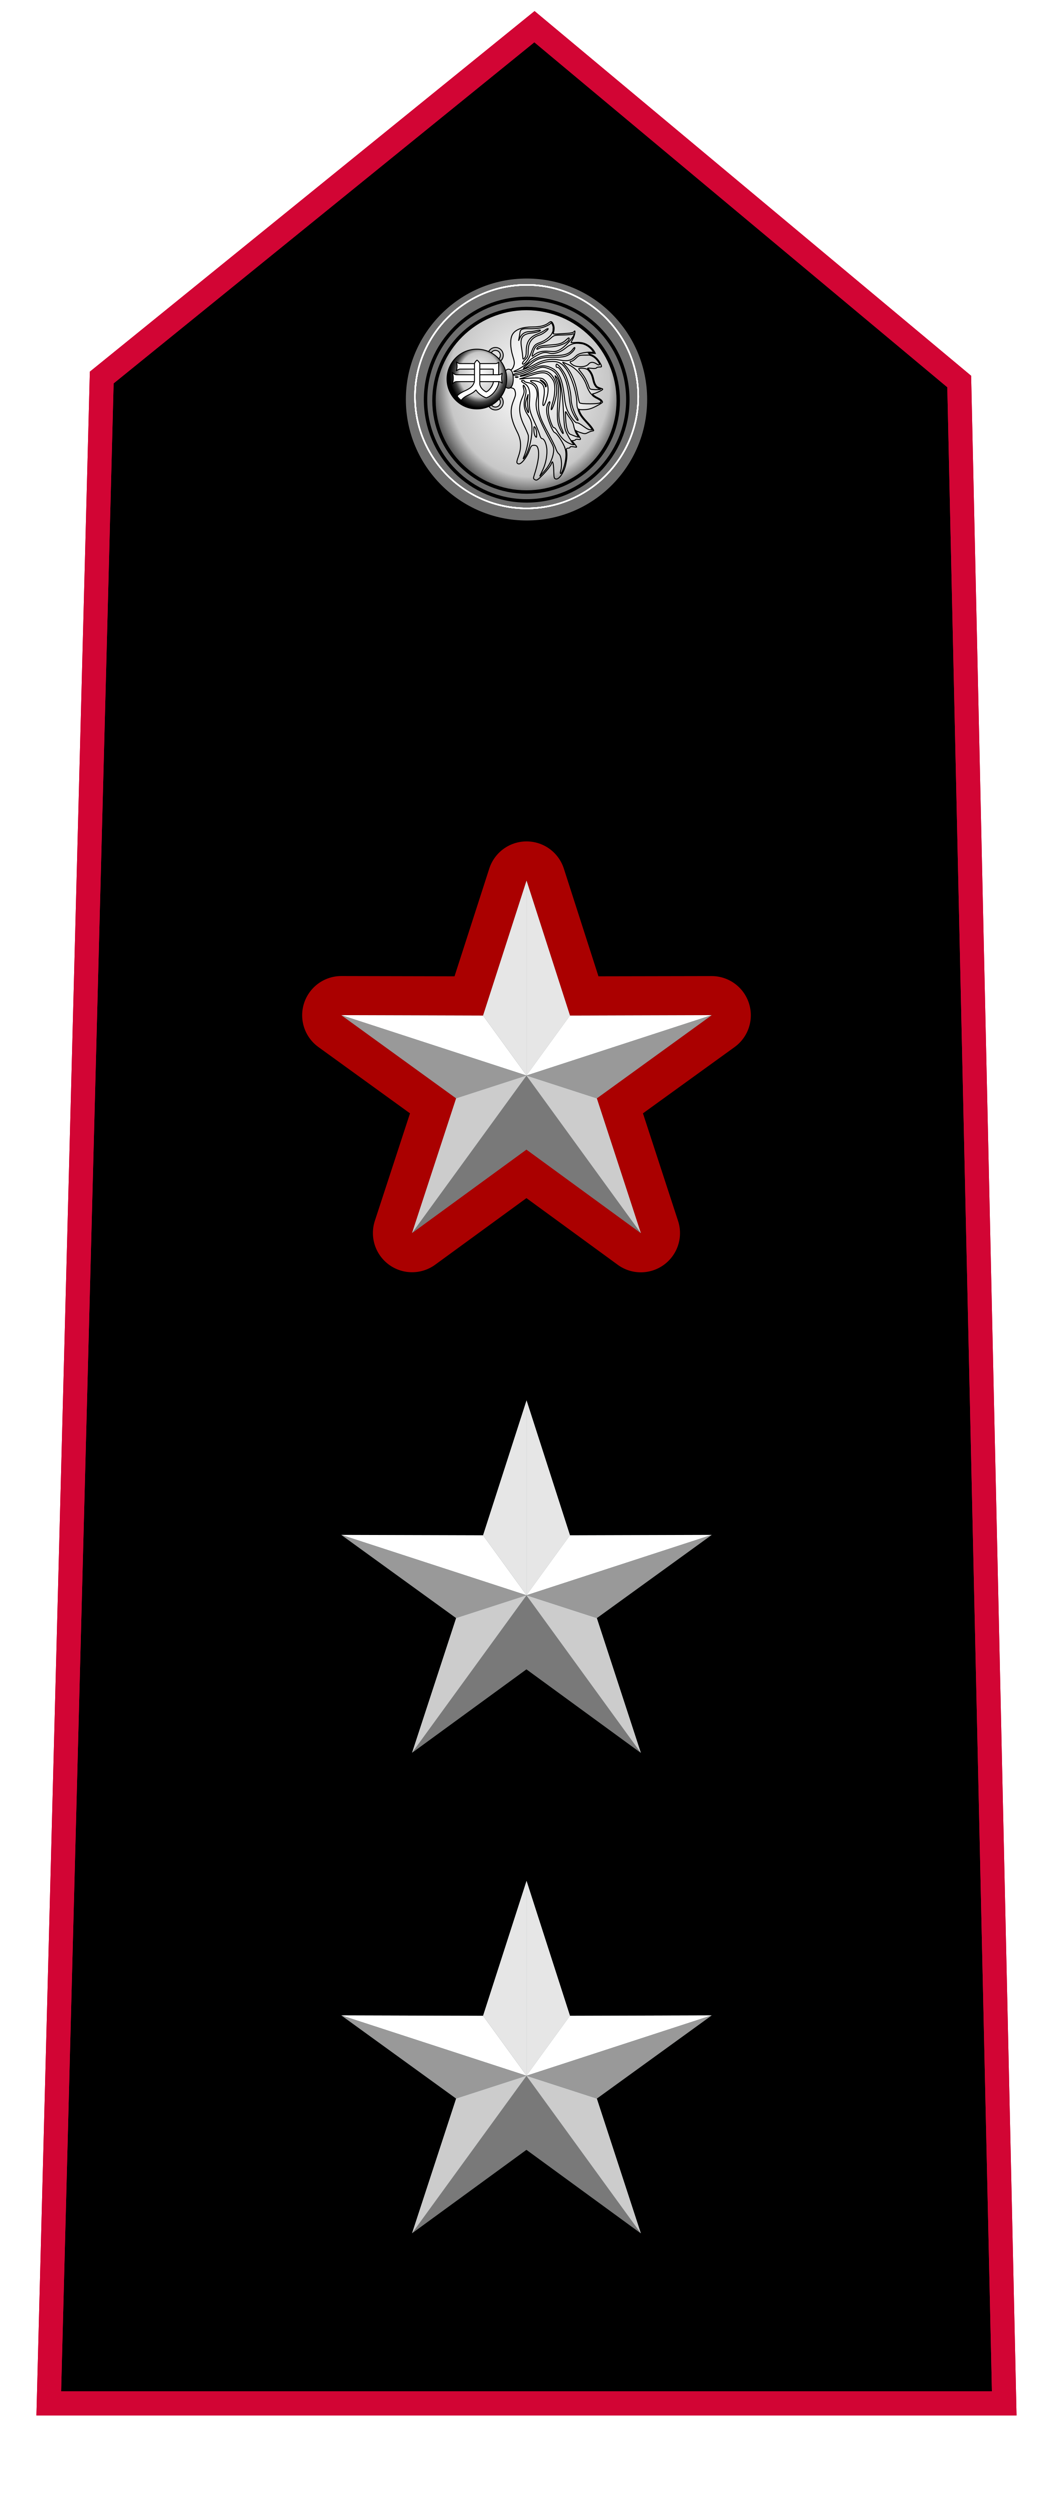
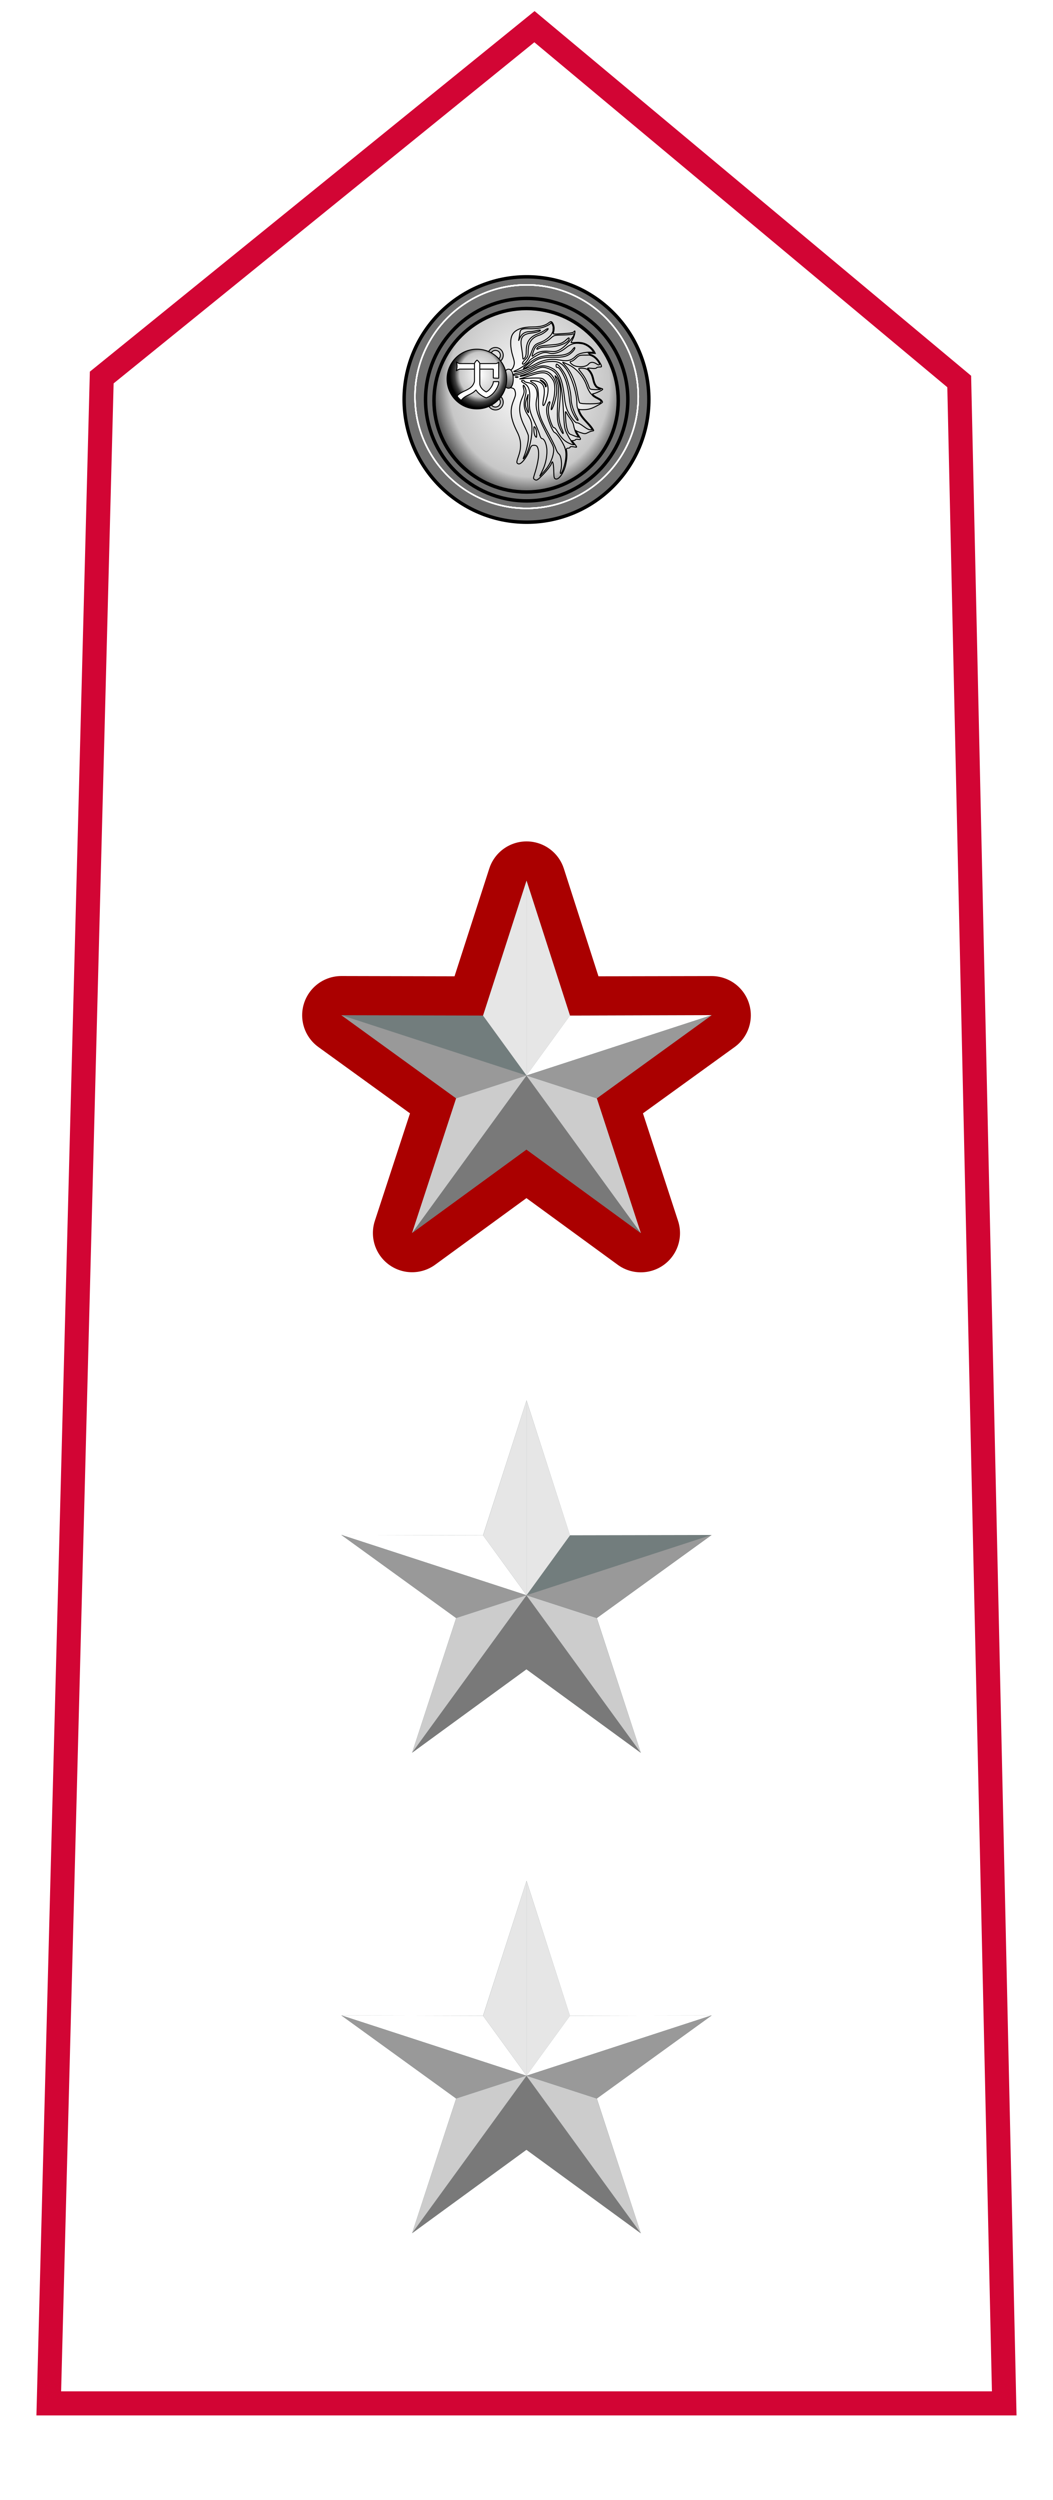
<svg xmlns="http://www.w3.org/2000/svg" xmlns:ns1="http://sodipodi.sourceforge.net/DTD/sodipodi-0.dtd" xmlns:ns2="http://www.inkscape.org/namespaces/inkscape" xmlns:xlink="http://www.w3.org/1999/xlink" id="svg2" ns1:version="0.32" ns2:version="0.48.4 r9939" width="215" height="510" version="1.0" ns1:docname="Carabinieri_Tenente_con_incarichi_al_grado_superiore.svg" ns2:output_extension="org.inkscape.output.svg.inkscape" ns1:modified="true">
  <defs id="defs5">
    <linearGradient ns2:collect="always" id="linearGradient12293">
      <stop style="stop-color:#ffffff;stop-opacity:1;" offset="0" id="stop12295" />
      <stop style="stop-color:#ffffff;stop-opacity:0;" offset="1" id="stop12297" />
    </linearGradient>
    <linearGradient id="linearGradient3728">
      <stop id="stop3730" offset="0" style="stop-color:#000000;stop-opacity:1;" />
      <stop style="stop-color:#ffffff;stop-opacity:1;" offset="1" id="stop3734" />
    </linearGradient>
    <linearGradient id="linearGradient3379">
      <stop id="stop3381" offset="0" style="stop-color:#ffffff;stop-opacity:1;" />
      <stop style="stop-color:#cecece;stop-opacity:1;" offset="0.25" id="stop3401" />
      <stop style="stop-color:#9a9a9a;stop-opacity:1;" offset="0.524" id="stop3383" />
      <stop style="stop-color:#ffffff;stop-opacity:1;" offset="1" id="stop3385" />
    </linearGradient>
    <linearGradient id="linearGradient3240">
      <stop style="stop-color:#ffffff;stop-opacity:1;" offset="0" id="stop3242" />
      <stop id="stop3260" offset="0.5" style="stop-color:#c7c7c7;stop-opacity:1;" />
      <stop style="stop-color:#3f3f3f;stop-opacity:1;" offset="0.625" id="stop3264" />
      <stop style="stop-color:#000000;stop-opacity:1;" offset="0.75" id="stop3262" />
      <stop id="stop3291" offset="1" style="stop-color:#000000;stop-opacity:1;" />
    </linearGradient>
    <radialGradient ns2:collect="always" xlink:href="#linearGradient3379" id="radialGradient5206" cx="-307.057" cy="335.785" fx="-307.057" fy="335.785" r="33.219" gradientTransform="matrix(1.178,0,0,0.692,54.65,92.483)" gradientUnits="userSpaceOnUse" />
    <linearGradient ns2:collect="always" xlink:href="#linearGradient3728" id="linearGradient6195" x1="-307.761" y1="311.845" x2="-307.981" y2="300.499" gradientUnits="userSpaceOnUse" />
    <radialGradient ns2:collect="always" xlink:href="#linearGradient3240" id="radialGradient11283" gradientUnits="userSpaceOnUse" gradientTransform="matrix(1.354,4.6017057e-8,-3.5709103e-8,1.041,-21.424,0.39)" cx="60.554" cy="-4.422" fx="60.554" fy="-4.422" r="7.52" />
    <radialGradient ns2:collect="always" xlink:href="#linearGradient3240" id="radialGradient11297" gradientUnits="userSpaceOnUse" cx="-309.481" cy="334.78" fx="-309.481" fy="334.78" r="31.104" gradientTransform="matrix(1.476,-1.6408491e-2,1.4765709e-2,1.328,140.864,-114.12)" />
    <linearGradient ns2:collect="always" xlink:href="#linearGradient3728" id="linearGradient11304" gradientUnits="userSpaceOnUse" gradientTransform="matrix(0,0.195,-0.195,0,163.222,136.392)" x1="-285.381" y1="295.761" x2="-320.133" y2="295.761" />
    <radialGradient ns2:collect="always" xlink:href="#linearGradient3379" id="radialGradient11307" gradientUnits="userSpaceOnUse" gradientTransform="matrix(9.1826826e-3,0.26,-0.159,5.6240766e-3,156.224,154.542)" cx="-307.057" cy="335.785" fx="-307.057" fy="335.785" r="33.219" />
    <radialGradient ns2:collect="always" xlink:href="#linearGradient12293" id="radialGradient12301" cx="112.559" cy="78.689" fx="112.559" fy="78.689" r="9.544" gradientTransform="matrix(0.873,-0.488,0.878,1.571,-54.766,8.212)" gradientUnits="userSpaceOnUse" />
    <linearGradient ns2:collect="always" xlink:href="#linearGradient3728" id="linearGradient3215" gradientUnits="userSpaceOnUse" gradientTransform="matrix(0.922,0,0,0.922,8.327,7.525)" x1="107.531" y1="124.831" x2="107.531" y2="54.066" />
    <linearGradient ns2:collect="always" xlink:href="#linearGradient3728" id="linearGradient3218" gradientUnits="userSpaceOnUse" gradientTransform="matrix(0.922,0,0,0.922,8.346,7.525)" x1="107.511" y1="33.472" x2="107.511" y2="112.125" />
    <linearGradient ns2:collect="always" xlink:href="#linearGradient3728" id="linearGradient3221" gradientUnits="userSpaceOnUse" gradientTransform="matrix(0.922,0,0,0.922,8.346,7.525)" x1="107.479" y1="127.092" x2="107.479" y2="62.099" />
    <linearGradient ns2:collect="always" xlink:href="#linearGradient3728" id="linearGradient2050" gradientUnits="userSpaceOnUse" gradientTransform="matrix(0.922,0,0,0.922,8.327,7.525)" x1="107.531" y1="124.831" x2="107.531" y2="54.066" />
    <radialGradient ns2:collect="always" xlink:href="#linearGradient12293" id="radialGradient2052" gradientUnits="userSpaceOnUse" gradientTransform="matrix(0.873,-0.488,0.878,1.571,-54.766,8.212)" cx="112.559" cy="78.689" fx="112.559" fy="78.689" r="9.544" />
    <radialGradient ns2:collect="always" xlink:href="#linearGradient3240" id="radialGradient2054" gradientUnits="userSpaceOnUse" gradientTransform="matrix(1.476,-1.640849e-2,1.476571e-2,1.328,140.864,-114.12)" cx="-309.481" cy="334.78" fx="-309.481" fy="334.78" r="31.104" />
    <pattern id="pattern6287" patternTransform="translate(107.195,214.886)" height="12.816" width="9.472" patternUnits="userSpaceOnUse">
      <path ns1:nodetypes="ccc" id="path6283" d="M 0.298,12.517 L 9.174,0.298 L 0.298,12.517 z " style="fill:#ffffff;fill-opacity:1;fill-rule:nonzero;stroke:#7c7c7c;stroke-width:0.597;stroke-linecap:round;stroke-linejoin:miter;stroke-miterlimit:4;stroke-dasharray:none;stroke-dashoffset:0;stroke-opacity:1" />
    </pattern>
    <radialGradient r="31.104" fy="334.78" fx="-309.481" cy="334.78" cx="-309.481" gradientTransform="matrix(1.476,-1.6408491e-2,1.4765709e-2,1.328,140.864,-114.12)" gradientUnits="userSpaceOnUse" id="radialGradient6275" xlink:href="#linearGradient3240" ns2:collect="always" />
    <radialGradient r="7.52" fy="-4.446" fx="60.67" cy="-4.446" cx="60.67" gradientTransform="matrix(1.354,-1.8262612e-2,2.0935458e-2,1.552,-21.323,3.762)" gradientUnits="userSpaceOnUse" id="radialGradient6267" xlink:href="#linearGradient3240" ns2:collect="always" />
    <filter id="filter6237" ns2:collect="always">
      <feGaussianBlur id="feGaussianBlur6239" stdDeviation="0.544" ns2:collect="always" />
    </filter>
    <filter id="filter9128" ns2:collect="always">
      <feGaussianBlur id="feGaussianBlur9130" stdDeviation="0.705" ns2:collect="always" />
    </filter>
    <linearGradient gradientUnits="userSpaceOnUse" y2="300.499" x2="-307.981" y1="311.845" x1="-307.761" id="linearGradient2367" xlink:href="#linearGradient3728" ns2:collect="always" />
    <radialGradient gradientUnits="userSpaceOnUse" gradientTransform="matrix(1.178,0,0,0.692,54.65,92.483)" r="33.219" fy="335.785" fx="-307.057" cy="335.785" cx="-307.057" id="radialGradient2365" xlink:href="#linearGradient3379" ns2:collect="always" />
    <radialGradient gradientUnits="userSpaceOnUse" r="31.104" fy="332.513" fx="-306.346" cy="332.513" cx="-306.346" id="radialGradient2363" xlink:href="#linearGradient3240" ns2:collect="always" />
    <linearGradient id="linearGradient2357">
      <stop id="stop2359" offset="0" style="stop-color:#ffffff;stop-opacity:1;" />
      <stop style="stop-color:#3f3f3f;stop-opacity:1;" offset="1" id="stop2361" />
    </linearGradient>
    <linearGradient id="linearGradient2347">
      <stop style="stop-color:#ffffff;stop-opacity:1;" offset="0" id="stop2349" />
      <stop id="stop2351" offset="0.25" style="stop-color:#cecece;stop-opacity:1;" />
      <stop id="stop2353" offset="0.524" style="stop-color:#9a9a9a;stop-opacity:1;" />
      <stop id="stop2355" offset="1" style="stop-color:#ffffff;stop-opacity:1;" />
    </linearGradient>
    <linearGradient id="linearGradient2341">
      <stop style="stop-color:#000000;stop-opacity:1;" offset="0" id="stop2343" />
      <stop id="stop2345" offset="1" style="stop-color:#ffffff;stop-opacity:1;" />
    </linearGradient>
    <linearGradient ns2:collect="always" xlink:href="#linearGradient3728" id="linearGradient2278" gradientUnits="userSpaceOnUse" gradientTransform="matrix(0,0.195,-0.195,0,163.212,137.038)" x1="-285.381" y1="295.761" x2="-320.133" y2="295.761" />
    <radialGradient ns2:collect="always" xlink:href="#linearGradient3379" id="radialGradient2281" gradientUnits="userSpaceOnUse" gradientTransform="matrix(9.1826826e-3,0.26,-0.159,5.6240766e-3,156.215,155.187)" cx="-307.057" cy="335.785" fx="-307.057" fy="335.785" r="33.219" />
    <radialGradient ns2:collect="always" xlink:href="#linearGradient12293" id="radialGradient2284" gradientUnits="userSpaceOnUse" gradientTransform="matrix(0.873,-0.488,0.878,1.571,-54.775,8.858)" cx="112.559" cy="78.689" fx="112.559" fy="78.689" r="9.544" />
    <linearGradient id="linearGradient2500">
      <stop id="stop2502" offset="0" style="stop-color:#000000;stop-opacity:1;" />
      <stop style="stop-color:#ffffff;stop-opacity:1;" offset="1" id="stop2504" />
    </linearGradient>
    <linearGradient id="linearGradient2490">
      <stop id="stop2492" offset="0" style="stop-color:#ffffff;stop-opacity:1;" />
      <stop style="stop-color:#cecece;stop-opacity:1;" offset="0.25" id="stop2494" />
      <stop style="stop-color:#9a9a9a;stop-opacity:1;" offset="0.524" id="stop2496" />
      <stop style="stop-color:#ffffff;stop-opacity:1;" offset="1" id="stop2498" />
    </linearGradient>
    <linearGradient id="linearGradient2484">
      <stop style="stop-color:#ffffff;stop-opacity:1;" offset="0" id="stop2486" />
      <stop id="stop2488" offset="1" style="stop-color:#3f3f3f;stop-opacity:1;" />
    </linearGradient>
    <radialGradient ns2:collect="always" xlink:href="#linearGradient3240" id="radialGradient2482" cx="-306.346" cy="332.513" fx="-306.346" fy="332.513" r="31.104" gradientUnits="userSpaceOnUse" />
    <radialGradient ns2:collect="always" xlink:href="#linearGradient3379" id="radialGradient2480" cx="-307.057" cy="335.785" fx="-307.057" fy="335.785" r="33.219" gradientTransform="matrix(1.178,0,0,0.692,54.65,92.483)" gradientUnits="userSpaceOnUse" />
    <linearGradient ns2:collect="always" xlink:href="#linearGradient3728" id="linearGradient2478" x1="-307.761" y1="311.845" x2="-307.981" y2="300.499" gradientUnits="userSpaceOnUse" />
    <radialGradient ns2:collect="always" xlink:href="#linearGradient3240" id="radialGradient2468" gradientUnits="userSpaceOnUse" gradientTransform="matrix(1.354,-1.8262612e-2,2.0935458e-2,1.552,-21.323,3.762)" cx="60.67" cy="-4.446" fx="60.67" fy="-4.446" r="7.52" />
    <radialGradient ns2:collect="always" xlink:href="#linearGradient12293" id="radialGradient6269" gradientUnits="userSpaceOnUse" gradientTransform="matrix(0.873,-0.488,0.878,1.571,-54.766,8.212)" cx="112.559" cy="78.689" fx="112.559" fy="78.689" r="9.544" />
    <radialGradient ns2:collect="always" xlink:href="#linearGradient3379" id="radialGradient6271" gradientUnits="userSpaceOnUse" gradientTransform="matrix(9.1826826e-3,0.26,-0.159,5.6240766e-3,156.224,154.542)" cx="-307.057" cy="335.785" fx="-307.057" fy="335.785" r="33.219" />
    <linearGradient ns2:collect="always" xlink:href="#linearGradient3728" id="linearGradient6273" gradientUnits="userSpaceOnUse" gradientTransform="matrix(0,0.195,-0.195,0,163.222,136.392)" x1="-285.381" y1="295.761" x2="-320.133" y2="295.761" />
    <radialGradient ns2:collect="always" xlink:href="#linearGradient3240" id="radialGradient2463" gradientUnits="userSpaceOnUse" gradientTransform="matrix(1.476,-1.6408491e-2,1.4765709e-2,1.328,140.864,-114.12)" cx="-309.481" cy="334.78" fx="-309.481" fy="334.78" r="31.104" />
    <pattern patternUnits="userSpaceOnUse" width="9.472" height="12.816" patternTransform="translate(107.195,214.886)" id="pattern2459">
      <path style="fill:#ffffff;fill-opacity:1;fill-rule:nonzero;stroke:#7c7c7c;stroke-width:0.597;stroke-linecap:round;stroke-linejoin:miter;stroke-miterlimit:4;stroke-dasharray:none;stroke-dashoffset:0;stroke-opacity:1" d="M 0.298,12.517 L 9.174,0.298 L 0.298,12.517 z " id="path2461" ns1:nodetypes="ccc" />
    </pattern>
    <radialGradient r="31.104" fy="334.78" fx="-309.481" cy="334.78" cx="-309.481" gradientTransform="matrix(1.476,-1.640849e-2,1.476571e-2,1.328,140.864,-114.12)" gradientUnits="userSpaceOnUse" id="radialGradient2457" xlink:href="#linearGradient3240" ns2:collect="always" />
    <radialGradient r="9.544" fy="78.689" fx="112.559" cy="78.689" cx="112.559" gradientTransform="matrix(0.873,-0.488,0.878,1.571,-54.766,8.212)" gradientUnits="userSpaceOnUse" id="radialGradient2455" xlink:href="#linearGradient12293" ns2:collect="always" />
    <linearGradient y2="54.066" x2="107.531" y1="124.831" x1="107.531" gradientTransform="matrix(0.922,0,0,0.922,8.327,7.525)" gradientUnits="userSpaceOnUse" id="linearGradient2453" xlink:href="#linearGradient3728" ns2:collect="always" />
    <linearGradient y2="62.099" x2="107.479" y1="127.092" x1="107.479" gradientTransform="matrix(0.922,0,0,0.922,8.346,7.525)" gradientUnits="userSpaceOnUse" id="linearGradient2451" xlink:href="#linearGradient3728" ns2:collect="always" />
    <linearGradient y2="112.125" x2="107.511" y1="33.472" x1="107.511" gradientTransform="matrix(0.922,0,0,0.922,8.346,7.525)" gradientUnits="userSpaceOnUse" id="linearGradient2449" xlink:href="#linearGradient3728" ns2:collect="always" />
    <linearGradient y2="54.066" x2="107.531" y1="124.831" x1="107.531" gradientTransform="matrix(0.922,0,0,0.922,8.327,7.525)" gradientUnits="userSpaceOnUse" id="linearGradient2447" xlink:href="#linearGradient3728" ns2:collect="always" />
    <radialGradient gradientUnits="userSpaceOnUse" gradientTransform="matrix(0.873,-0.488,0.878,1.571,-54.766,8.212)" r="9.544" fy="78.689" fx="112.559" cy="78.689" cx="112.559" id="radialGradient2445" xlink:href="#linearGradient12293" ns2:collect="always" />
    <radialGradient r="33.219" fy="335.785" fx="-307.057" cy="335.785" cx="-307.057" gradientTransform="matrix(9.1826826e-3,0.26,-0.159,5.6240766e-3,156.224,154.542)" gradientUnits="userSpaceOnUse" id="radialGradient2443" xlink:href="#linearGradient3379" ns2:collect="always" />
    <linearGradient y2="295.761" x2="-320.133" y1="295.761" x1="-285.381" gradientTransform="matrix(0,0.195,-0.195,0,163.222,136.392)" gradientUnits="userSpaceOnUse" id="linearGradient2441" xlink:href="#linearGradient3728" ns2:collect="always" />
    <radialGradient gradientTransform="matrix(1.476,-1.6408491e-2,1.4765709e-2,1.328,140.864,-114.12)" r="31.104" fy="334.78" fx="-309.481" cy="334.78" cx="-309.481" gradientUnits="userSpaceOnUse" id="radialGradient2439" xlink:href="#linearGradient3240" ns2:collect="always" />
    <radialGradient r="7.52" fy="-4.422" fx="60.554" cy="-4.422" cx="60.554" gradientTransform="matrix(1.354,4.6017057e-8,-3.5709103e-8,1.041,-21.424,0.39)" gradientUnits="userSpaceOnUse" id="radialGradient2437" xlink:href="#linearGradient3240" ns2:collect="always" />
    <linearGradient gradientUnits="userSpaceOnUse" y2="300.499" x2="-307.981" y1="311.845" x1="-307.761" id="linearGradient2435" xlink:href="#linearGradient3728" ns2:collect="always" />
    <radialGradient gradientUnits="userSpaceOnUse" gradientTransform="matrix(1.178,0,0,0.692,54.65,92.483)" r="33.219" fy="335.785" fx="-307.057" cy="335.785" cx="-307.057" id="radialGradient2433" xlink:href="#linearGradient3379" ns2:collect="always" />
    <linearGradient id="linearGradient2427">
      <stop id="stop2429" offset="0" style="stop-color:#ffffff;stop-opacity:1;" />
      <stop style="stop-color:#3f3f3f;stop-opacity:1;" offset="1" id="stop2431" />
    </linearGradient>
    <linearGradient id="linearGradient2417">
      <stop style="stop-color:#ffffff;stop-opacity:1;" offset="0" id="stop2419" />
      <stop id="stop2421" offset="0.25" style="stop-color:#cecece;stop-opacity:1;" />
      <stop id="stop2423" offset="0.524" style="stop-color:#9a9a9a;stop-opacity:1;" />
      <stop id="stop2425" offset="1" style="stop-color:#ffffff;stop-opacity:1;" />
    </linearGradient>
    <linearGradient id="linearGradient2411">
      <stop style="stop-color:#000000;stop-opacity:1;" offset="0" id="stop2413" />
      <stop id="stop2415" offset="1" style="stop-color:#ffffff;stop-opacity:1;" />
    </linearGradient>
    <radialGradient ns2:collect="always" xlink:href="#linearGradient3240" id="radialGradient2603" gradientUnits="userSpaceOnUse" gradientTransform="matrix(1.354,-1.8262612e-2,2.0935458e-2,1.552,-21.323,3.762)" cx="60.67" cy="-4.446" fx="60.67" fy="-4.446" r="7.52" />
    <radialGradient ns2:collect="always" xlink:href="#linearGradient3240" id="radialGradient2605" gradientUnits="userSpaceOnUse" gradientTransform="matrix(1.476,-1.6408491e-2,1.4765709e-2,1.328,140.864,-114.12)" cx="-309.481" cy="334.78" fx="-309.481" fy="334.78" r="31.104" />
  </defs>
  <ns1:namedview ns2:window-height="706" ns2:window-width="1360" ns2:pageshadow="2" ns2:pageopacity="0.0" guidetolerance="10.0" gridtolerance="10.0" objecttolerance="10.0" borderopacity="1.0" bordercolor="#666666" pagecolor="#ffffff" id="base" ns2:zoom="1.120279" ns2:cx="154.62172" ns2:cy="247.54325" ns2:window-x="-8" ns2:window-y="-8" ns2:current-layer="g2506" height="510px" width="215px" ns2:showpageshadow="false" showguides="true" ns2:guide-bbox="true" showgrid="false" ns2:window-maximized="1" />
  <g id="g2506">
-     <path ns1:nodetypes="ccccccc" id="path2508" d="M 109.124,5.442 L 20.772,77.013 L 9.958,490.272 L 107.5,490.272 L 205.042,490.272 L 195.852,77.825 L 109.124,5.442 z " style="color:#000000;fill:#000000;fill-opacity:1;fill-rule:evenodd;stroke:#d20534;stroke-width:4.915;stroke-linecap:butt;stroke-linejoin:miter;marker:none;marker-start:none;marker-mid:none;marker-end:none;stroke-miterlimit:4;stroke-dasharray:none;stroke-dashoffset:0;stroke-opacity:1;visibility:visible;display:inline;overflow:visible;enable-background:accumulate" />
    <g id="g2512" transform="matrix(0.186,0,0,0.186,26.3,434.628)" />
    <g id="g2514" transform="matrix(0.186,0,0,0.186,26.3,434.628)" />
    <g id="g2516" transform="matrix(0.186,0,0,0.186,-186.8,613.735)" />
    <g id="g2518" transform="matrix(0.186,0,0,0.186,-186.8,613.735)" />
    <path style="fill:#727d7d;fill-opacity:1;fill-rule:nonzero;stroke:none;stroke-width:0.597;stroke-linecap:butt;stroke-linejoin:miter;stroke-miterlimit:4;stroke-dasharray:none;stroke-dashoffset:0;stroke-opacity:1" d="M 130.844,357.56 L 107.492,340.52 L 84.139,357.543 L 93.133,330.067 L 69.694,313.116 L 98.623,313.189 L 107.512,285.653 L 116.369,313.186 L 145.306,313.124 L 121.863,330.06 L 130.844,357.56 z " id="path3495" />
-     <path style="fill:#ffffff;fill-opacity:1;fill-rule:nonzero;stroke:none;stroke-width:0.597;stroke-linecap:butt;stroke-linejoin:miter;stroke-miterlimit:4;stroke-dasharray:none;stroke-dashoffset:0;stroke-opacity:1" d="M 145.306,313.105 L 107.493,325.417 L 116.368,313.198 L 145.306,313.105 z " id="path4996" ns1:nodetypes="cccc" />
    <path ns1:nodetypes="cccc" id="path4991" d="M 69.697,313.105 L 107.51,325.417 L 98.635,313.198 L 69.697,313.105 z " style="fill:#ffffff;fill-opacity:1;fill-rule:nonzero;stroke:none;stroke-width:0.597;stroke-linecap:butt;stroke-linejoin:miter;stroke-miterlimit:4;stroke-dasharray:none;stroke-dashoffset:0;stroke-opacity:1" />
    <path id="path4978" d="M 69.697,313.105 L 93.135,330.073 L 107.51,325.417 L 69.697,313.105 z " style="fill:#999999;fill-opacity:1;fill-rule:nonzero;stroke:none;stroke-width:0.597;stroke-linecap:butt;stroke-linejoin:miter;stroke-miterlimit:4;stroke-dasharray:none;stroke-dashoffset:0;stroke-opacity:1" />
    <path ns1:nodetypes="cccccc" id="path5000" d="M 107.51,285.667 L 107.51,325.417 L 116.385,313.198 L 107.51,285.667 z M 107.478,325.417 L 107.478,325.417 z " style="fill:#e6e6e6;fill-opacity:1;fill-rule:nonzero;stroke:none;stroke-width:0.597;stroke-linecap:butt;stroke-linejoin:miter;stroke-miterlimit:4;stroke-dasharray:none;stroke-dashoffset:0;stroke-opacity:1" />
    <path style="fill:#e6e6e6;fill-opacity:1;fill-rule:nonzero;stroke:none;stroke-width:0.597;stroke-linecap:butt;stroke-linejoin:miter;stroke-miterlimit:4;stroke-dasharray:none;stroke-dashoffset:0;stroke-opacity:1" d="M 107.51,285.667 L 98.635,313.198 L 107.51,325.417 L 107.51,285.667 z M 107.478,325.417 L 107.478,325.417 z " id="path5008" ns1:nodetypes="cccccc" />
    <path ns1:nodetypes="cccc" id="path5010" d="M 107.478,340.511 L 130.853,357.573 L 107.478,325.417 L 107.478,340.511 z " style="fill:#797979;fill-opacity:1;fill-rule:nonzero;stroke:none;stroke-width:0.597;stroke-linecap:butt;stroke-linejoin:miter;stroke-miterlimit:4;stroke-dasharray:none;stroke-dashoffset:0;stroke-opacity:1" />
    <path style="fill:#cccccc;fill-opacity:1;fill-rule:nonzero;stroke:none;stroke-width:0.597;stroke-linecap:butt;stroke-linejoin:miter;stroke-miterlimit:4;stroke-dasharray:none;stroke-dashoffset:0;stroke-opacity:1" d="M 130.853,357.573 L 121.853,330.073 L 107.478,325.417 L 130.853,357.573 z " id="path5015" ns1:nodetypes="cccc" />
    <path ns1:nodetypes="cccc" id="path5029" d="M 107.51,325.417 L 84.135,357.542 L 107.478,340.511 L 107.51,325.417 z " style="fill:#797979;fill-opacity:1;fill-rule:nonzero;stroke:none;stroke-width:0.597;stroke-linecap:butt;stroke-linejoin:miter;stroke-miterlimit:4;stroke-dasharray:none;stroke-dashoffset:0;stroke-opacity:1" />
    <path style="fill:#cccccc;fill-opacity:1;fill-rule:nonzero;stroke:none;stroke-width:0.597;stroke-linecap:butt;stroke-linejoin:miter;stroke-miterlimit:4;stroke-dasharray:none;stroke-dashoffset:0;stroke-opacity:1" d="M 107.51,325.417 L 93.135,330.073 L 84.135,357.542 L 107.51,325.417 z " id="path5034" ns1:nodetypes="cccc" />
    <path style="fill:#999999;fill-opacity:1;fill-rule:nonzero;stroke:none;stroke-width:0.597;stroke-linecap:butt;stroke-linejoin:miter;stroke-miterlimit:4;stroke-dasharray:none;stroke-dashoffset:0;stroke-opacity:1" d="M 145.306,313.105 L 121.868,330.073 L 107.493,325.417 L 145.306,313.105 z " id="path4998" />
    <path style="fill:#727d7d;fill-opacity:1;fill-rule:nonzero;stroke:none;stroke-width:0.597;stroke-linecap:butt;stroke-linejoin:miter;stroke-miterlimit:4;stroke-dasharray:none;stroke-dashoffset:0;stroke-opacity:1" d="M 130.844,455.574 L 107.492,438.534 L 84.139,455.557 L 93.133,428.081 L 69.694,411.131 L 98.623,411.203 L 107.512,383.667 L 116.369,411.2 L 145.306,411.138 L 121.863,428.074 L 130.844,455.574 z " id="path2540" />
    <path style="fill:#ffffff;fill-opacity:1;fill-rule:nonzero;stroke:none;stroke-width:0.597;stroke-linecap:butt;stroke-linejoin:miter;stroke-miterlimit:4;stroke-dasharray:none;stroke-dashoffset:0;stroke-opacity:1" d="M 145.306,411.119 L 107.493,423.432 L 116.368,411.213 L 145.306,411.119 z " id="path2542" ns1:nodetypes="cccc" />
    <path ns1:nodetypes="cccc" id="path2544" d="M 69.697,411.119 L 107.51,423.432 L 98.635,411.213 L 69.697,411.119 z " style="fill:#ffffff;fill-opacity:1;fill-rule:nonzero;stroke:none;stroke-width:0.597;stroke-linecap:butt;stroke-linejoin:miter;stroke-miterlimit:4;stroke-dasharray:none;stroke-dashoffset:0;stroke-opacity:1" />
    <path id="path2546" d="M 69.697,411.119 L 93.135,428.088 L 107.51,423.432 L 69.697,411.119 z " style="fill:#999999;fill-opacity:1;fill-rule:nonzero;stroke:none;stroke-width:0.597;stroke-linecap:butt;stroke-linejoin:miter;stroke-miterlimit:4;stroke-dasharray:none;stroke-dashoffset:0;stroke-opacity:1" />
    <path ns1:nodetypes="cccccc" id="path2548" d="M 107.51,383.682 L 107.51,423.432 L 116.385,411.213 L 107.51,383.682 z M 107.478,423.432 L 107.478,423.432 z " style="fill:#e6e6e6;fill-opacity:1;fill-rule:nonzero;stroke:none;stroke-width:0.597;stroke-linecap:butt;stroke-linejoin:miter;stroke-miterlimit:4;stroke-dasharray:none;stroke-dashoffset:0;stroke-opacity:1" />
    <path style="fill:#e6e6e6;fill-opacity:1;fill-rule:nonzero;stroke:none;stroke-width:0.597;stroke-linecap:butt;stroke-linejoin:miter;stroke-miterlimit:4;stroke-dasharray:none;stroke-dashoffset:0;stroke-opacity:1" d="M 107.51,383.682 L 98.635,411.213 L 107.51,423.432 L 107.51,383.682 z M 107.478,423.432 L 107.478,423.432 z " id="path2550" ns1:nodetypes="cccccc" />
    <path ns1:nodetypes="cccc" id="path2552" d="M 107.478,438.525 L 130.853,455.588 L 107.478,423.432 L 107.478,438.525 z " style="fill:#797979;fill-opacity:1;fill-rule:nonzero;stroke:none;stroke-width:0.597;stroke-linecap:butt;stroke-linejoin:miter;stroke-miterlimit:4;stroke-dasharray:none;stroke-dashoffset:0;stroke-opacity:1" />
    <path style="fill:#cccccc;fill-opacity:1;fill-rule:nonzero;stroke:none;stroke-width:0.597;stroke-linecap:butt;stroke-linejoin:miter;stroke-miterlimit:4;stroke-dasharray:none;stroke-dashoffset:0;stroke-opacity:1" d="M 130.853,455.588 L 121.853,428.088 L 107.478,423.432 L 130.853,455.588 z " id="path2554" ns1:nodetypes="cccc" />
    <path ns1:nodetypes="cccc" id="path2556" d="M 107.51,423.432 L 84.135,455.557 L 107.478,438.525 L 107.51,423.432 z " style="fill:#797979;fill-opacity:1;fill-rule:nonzero;stroke:none;stroke-width:0.597;stroke-linecap:butt;stroke-linejoin:miter;stroke-miterlimit:4;stroke-dasharray:none;stroke-dashoffset:0;stroke-opacity:1" />
    <path style="fill:#cccccc;fill-opacity:1;fill-rule:nonzero;stroke:none;stroke-width:0.597;stroke-linecap:butt;stroke-linejoin:miter;stroke-miterlimit:4;stroke-dasharray:none;stroke-dashoffset:0;stroke-opacity:1" d="M 107.51,423.432 L 93.135,428.088 L 84.135,455.557 L 107.51,423.432 z " id="path2558" ns1:nodetypes="cccc" />
    <path style="fill:#999999;fill-opacity:1;fill-rule:nonzero;stroke:none;stroke-width:0.597;stroke-linecap:butt;stroke-linejoin:miter;stroke-miterlimit:4;stroke-dasharray:none;stroke-dashoffset:0;stroke-opacity:1" d="M 145.306,411.119 L 121.868,428.088 L 107.493,423.432 L 145.306,411.119 z " id="path2560" />
    <g id="g2562" transform="matrix(0.186,0,0,0.186,256.732,435.274)" />
    <g id="g2564" transform="matrix(0.186,0,0,0.186,256.732,435.274)" />
    <g id="g2566" transform="matrix(0.186,0,0,0.186,43.633,614.381)" />
    <g id="g2568" transform="matrix(0.186,0,0,0.186,43.633,614.381)" />
    <g transform="translate(-9.77685e-3,0.646)" id="g6249">
      <path ns1:type="arc" style="fill:url(#radialGradient2603);fill-opacity:1;fill-rule:nonzero;stroke:none;stroke-width:2.7;stroke-linecap:butt;stroke-linejoin:miter;stroke-miterlimit:4;stroke-dasharray:none;stroke-dashoffset:0;stroke-opacity:1" id="path2571" ns1:cx="60.554089" ns1:cy="-3.2981532" ns1:rx="7.5197887" ns1:ry="7.5197887" d="m 68.074,-3.298 c 0,4.153 -3.367,7.52 -7.52,7.52 -4.153,0 -7.52,-3.367 -7.52,-7.52 0,-4.153 3.367,-7.52 7.52,-7.52 4.153,0 7.52,3.367 7.52,7.52 z" transform="matrix(3.224,0,0,3.224,-87.722,91.472)" />
      <path style="fill:#6f6f6f;fill-opacity:1;fill-rule:nonzero;stroke:#000000;stroke-width:0.7;stroke-linecap:round;stroke-linejoin:round;stroke-miterlimit:4;stroke-dasharray:none;stroke-dashoffset:0;stroke-opacity:1" d="M 107.557,55.819 C 93.754,55.819 82.525,67.048 82.525,80.85 C 82.525,94.652 93.754,105.881 107.557,105.881 C 121.359,105.881 132.494,94.652 132.494,80.85 C 132.494,67.048 121.359,55.819 107.557,55.819 z M 107.494,62.288 C 117.865,62.288 126.244,70.698 126.244,81.069 C 126.244,91.439 117.865,99.725 107.494,99.725 C 97.124,99.725 88.619,91.433 88.619,81.069 C 88.619,70.705 97.124,62.288 107.494,62.288 z " id="path2573" />
      <path ns1:type="arc" style="fill:none;fill-opacity:1;stroke:none;stroke-width:3.482;stroke-linecap:round;stroke-linejoin:bevel;stroke-miterlimit:4;stroke-dasharray:none;stroke-opacity:1;filter:url(#filter9128)" id="path2575" ns1:cx="108.4893" ns1:cy="79.565666" ns1:rx="20.633816" ns1:ry="20.633816" d="m 129.123,79.566 c 0,11.396 -9.238,20.634 -20.634,20.634 -11.396,0 -20.634,-9.238 -20.634,-20.634 0,-11.396 9.238,-20.634 20.634,-20.634 11.396,0 20.634,9.238 20.634,20.634 z" transform="matrix(1.062,0,0,1.062,-7.715,-3.884)" />
      <path style="opacity:1;fill:url(#radialGradient6269);fill-opacity:1;stroke:#000000;stroke-width:0.2;stroke-miterlimit:4;stroke-dasharray:none;stroke-opacity:1" d="M 123.071,78.727 C 123.063,78.695 123.027,78.671 122.967,78.648 C 122.923,78.631 122.884,78.617 122.845,78.612 C 122.444,78.449 122.018,78.377 121.775,78.058 C 121.376,77.536 121.312,76.984 121.148,76.373 C 120.99,75.782 120.731,75.143 119.992,74.487 C 120.039,74.415 120.262,74.419 120.759,74.487 C 121.274,74.557 121.707,74.529 121.775,74.42 C 121.839,74.316 122.103,74.225 122.365,74.225 C 122.886,74.225 122.899,74.21 122.718,73.739 C 122.679,73.637 122.644,73.581 122.608,73.556 C 122.127,72.537 121.296,71.804 120.375,71.597 C 120.362,71.585 120.35,71.574 120.333,71.56 C 120.244,71.493 120.191,71.445 120.162,71.408 C 120.529,71.368 121.03,71.427 121.404,71.451 L 121.562,71.457 L 121.495,71.311 C 121.105,70.445 119.995,69.417 118.66,69.242 L 118.66,69.255 C 118.384,69.194 117.957,69.174 117.565,69.212 C 117.042,69.262 116.609,69.275 116.609,69.236 C 116.609,69.198 116.785,68.839 116.999,68.439 C 117.385,67.718 117.577,66.433 117.212,67.01 C 117.104,67.179 116.599,67.307 115.898,67.35 C 115.272,67.389 114.344,67.449 113.835,67.484 C 113.269,67.524 113.028,67.51 112.941,67.387 C 113.037,67.192 113.099,66.954 113.129,66.699 C 113.148,66.535 113.158,66.366 113.148,66.2 C 113.137,66.035 113.107,65.874 113.062,65.726 C 113.02,65.586 112.95,65.416 112.862,65.27 C 112.773,65.123 112.673,64.995 112.521,64.959 L 112.515,64.977 C 112.429,64.962 112.292,65.017 112.162,65.124 C 111.357,65.784 110.348,66.052 108.67,66.054 C 106.573,66.057 105.164,66.608 104.612,67.642 C 104.141,68.523 104.179,70.284 104.709,71.974 C 105.058,73.086 105.093,73.434 104.916,73.97 C 104.798,74.327 104.591,74.726 104.295,74.794 C 104.295,74.794 104.295,78.448 104.295,78.448 C 104.542,78.502 104.985,78.549 105.123,78.983 C 105.367,79.754 105.318,79.95 104.855,81.106 C 104.047,83.125 104.244,84.752 105.634,87.513 C 106.424,89.082 106.507,90.609 105.901,92.331 C 105.433,93.662 105.429,93.815 105.853,93.98 C 106.351,94.174 107.508,92.794 108.043,91.364 C 108.44,90.302 108.534,90.19 109.047,90.19 C 109.474,90.19 109.658,90.317 109.801,90.695 C 110.201,91.746 109.962,93.595 109.059,96.377 C 108.878,96.934 108.9,97.034 109.254,97.223 C 109.61,97.414 109.805,97.284 110.957,96.085 C 111.672,95.341 112.377,94.439 112.527,94.077 C 112.796,93.428 112.802,93.42 112.935,93.895 C 113.008,94.159 113.076,94.961 113.087,95.672 C 113.103,96.791 113.162,96.976 113.5,97.065 C 114.242,97.259 115.41,95.278 115.587,93.725 C 115.589,93.715 115.591,93.704 115.593,93.694 C 115.679,93.287 115.756,92.766 115.764,92.216 C 115.769,91.808 115.732,91.39 115.63,90.993 C 115.657,90.871 115.825,90.774 116.025,90.774 C 116.239,90.774 116.415,90.685 116.415,90.573 C 116.415,90.443 116.68,90.419 117.145,90.506 C 117.751,90.62 117.841,90.615 117.668,90.391 L 117.68,90.384 C 117.555,90.162 117.334,89.921 117.126,89.667 C 117.014,89.529 116.907,89.392 116.816,89.253 C 116.877,89.261 116.944,89.257 117.017,89.247 C 117.277,89.21 117.516,89.115 117.546,89.034 C 117.577,88.953 117.828,88.932 118.106,88.985 C 118.478,89.056 118.586,89.007 118.52,88.809 C 118.507,88.769 118.486,88.734 118.459,88.699 C 118.202,88.193 117.849,87.783 117.638,87.221 C 117.814,87.34 118.059,87.438 118.422,87.561 C 119.379,87.887 119.491,87.889 120.065,87.592 C 120.404,87.417 120.824,87.269 120.996,87.269 C 121.159,87.269 121.249,87.203 121.209,87.117 L 121.221,87.111 C 120.799,86.304 120.059,85.627 119.414,84.897 C 118.869,84.28 118.397,83.633 118.222,82.852 C 118.435,82.933 118.757,82.939 119.244,82.925 C 120.154,82.899 120.707,82.742 121.726,82.22 C 122.447,81.85 123.034,81.477 123.034,81.392 C 123.034,81.353 123.025,81.325 123.01,81.301 C 122.865,80.904 122.432,80.692 122.006,80.474 C 121.605,80.268 121.211,80.053 121.002,79.725 C 121.031,79.696 121.081,79.677 121.142,79.677 C 121.289,79.677 121.829,79.476 122.347,79.226 C 122.87,78.974 123.093,78.824 123.071,78.727 z M 122.785,81.264 C 122.707,81.302 122.631,81.374 122.596,81.477 C 122.493,81.787 118.615,81.832 118.362,81.526 C 118.268,81.413 118.101,80.752 117.99,80.06 C 117.566,77.404 116.734,75.375 115.514,74.024 C 115.131,73.6 114.859,73.252 114.912,73.252 C 114.964,73.252 115.416,73.436 115.922,73.659 C 117.654,74.426 119.183,76.16 119.816,78.083 C 120.003,78.651 120.371,79.352 120.637,79.64 C 120.729,79.74 120.8,79.814 120.862,79.871 C 121.111,80.235 121.533,80.452 121.921,80.65 C 122.298,80.843 122.637,81.021 122.785,81.264 z M 122.626,78.74 C 122.523,78.817 122.074,78.858 121.543,78.837 C 120.469,78.793 120.44,78.779 120.205,78.101 C 119.849,77.072 119.351,76.161 118.727,75.399 C 118.421,75.027 118.167,74.675 118.167,74.615 C 118.167,74.404 119.353,74.418 119.755,74.633 C 119.85,74.684 119.923,74.717 119.974,74.736 C 120.594,75.326 120.814,75.879 120.959,76.422 C 121.119,77.017 121.19,77.607 121.623,78.174 C 121.883,78.515 122.278,78.62 122.626,78.74 z M 122.45,73.653 C 122.448,73.656 122.446,73.656 122.444,73.659 C 122.326,73.85 122.179,73.834 121.793,73.58 C 121.125,73.142 120.54,73.17 120.144,73.659 C 119.665,74.252 117.891,74.353 117.041,73.836 C 116.391,73.441 116.219,73.057 116.688,73.057 C 116.838,73.057 117.254,72.772 117.613,72.424 C 118.207,71.849 118.373,71.795 119.457,71.798 C 119.85,71.799 120.105,71.793 120.26,71.773 C 121.141,71.941 121.977,72.646 122.45,73.653 z M 121.221,71.244 C 120.975,71.225 120.7,71.199 120.436,71.201 C 120.287,71.177 119.793,71.215 119.244,71.305 C 118.388,71.444 117.949,71.64 117.492,72.084 C 116.662,72.888 115.865,73.092 114.504,72.838 C 112.49,72.462 111.025,72.697 109.187,73.696 C 107.557,74.581 105.8,75.212 105.044,75.187 C 104.783,75.178 104.907,75.074 105.396,74.894 C 106.17,74.611 108.043,73.288 108.043,73.027 C 108.043,72.789 109.733,71.701 110.544,71.414 C 111.119,71.211 111.478,71.2 112.077,71.36 C 113.151,71.646 114.374,71.277 115.532,70.319 C 116.516,69.507 117.384,69.247 118.52,69.425 C 118.68,69.45 118.8,69.466 118.885,69.474 C 119.951,69.711 120.837,70.535 121.221,71.244 z M 120.935,87.008 C 120.846,87.001 120.75,87.001 120.649,87.02 C 120.335,87.08 119.87,86.867 119.134,86.314 C 118.551,85.876 117.969,85.558 117.838,85.608 C 117.523,85.729 116.591,84.576 115.958,83.284 C 115.599,82.551 115.386,81.682 115.24,80.328 C 114.852,76.718 114.168,75.17 112.63,74.426 C 111.295,73.78 110.263,73.846 108.688,74.663 C 107.341,75.362 106.507,75.663 105.366,75.862 C 104.227,76.061 104.706,75.649 105.883,75.418 C 106.514,75.294 107.894,74.742 108.95,74.195 C 110.598,73.341 111.066,73.188 112.265,73.106 C 113.869,72.996 114.612,73.317 115.532,74.523 C 116.616,75.944 117.755,79.434 117.79,81.429 C 117.801,82.097 117.832,82.473 117.99,82.682 C 118.133,83.608 118.67,84.347 119.268,85.024 C 119.865,85.7 120.521,86.324 120.935,87.008 z M 118.136,88.529 C 117.976,88.517 117.603,88.407 117.291,88.279 C 116.97,88.148 116.604,88.002 116.475,87.957 C 115.971,87.781 115.606,86.623 115.508,84.872 C 115.41,83.133 115.42,83.099 115.733,83.668 C 115.91,83.988 116.274,84.539 116.542,84.891 C 116.811,85.242 117.07,85.767 117.12,86.059 C 117.181,86.411 117.237,86.658 117.321,86.844 C 117.468,87.57 117.842,88.043 118.136,88.529 z M 118.051,85.079 C 118.058,84.978 117.958,84.744 117.79,84.471 C 117.175,83.476 116.609,81.674 116.609,80.711 C 116.609,79.584 116.087,77.3 115.545,76.069 C 115.117,75.099 114,73.641 113.683,73.641 C 113.594,73.641 113.534,73.81 113.549,74.012 C 113.565,74.222 113.684,74.34 113.823,74.286 C 114.174,74.151 115.19,75.853 115.648,77.334 C 115.861,78.024 116.119,79.384 116.22,80.358 C 116.321,81.332 116.532,82.477 116.682,82.901 C 117.039,83.907 117.766,85.128 118.009,85.128 C 118.035,85.128 118.049,85.113 118.051,85.079 z M 117.382,70.35 C 117.378,70.147 117.244,70.225 116.974,70.587 C 116.227,71.59 115.304,71.889 113.02,71.889 C 110.579,71.889 109.62,72.192 108,73.465 C 107.398,73.938 106.901,74.397 106.893,74.481 C 106.871,74.711 107.67,74.244 108.426,73.586 C 109.691,72.487 110.637,72.203 112.892,72.236 C 115.117,72.268 115.933,72.046 116.853,71.165 C 117.147,70.883 117.385,70.517 117.382,70.35 z M 117.212,67.551 C 117.246,68.029 115.391,70.156 114.237,70.745 C 113.568,71.086 113.246,71.13 112.144,71.019 C 110.777,70.882 109.736,71.15 108.98,71.834 C 108.57,72.205 108.553,72.052 108.907,71.062 C 109.276,70.028 109.501,69.814 110.617,69.443 C 111.158,69.263 111.954,68.801 112.381,68.415 C 113.14,67.729 113.191,67.713 114.833,67.691 C 115.756,67.678 116.665,67.602 116.853,67.521 C 117.094,67.416 117.204,67.441 117.212,67.551 z M 117.187,90.056 C 117.163,90.055 117.14,90.055 117.12,90.062 C 117.003,90.104 116.507,89.936 116.025,89.691 C 115.153,89.248 114.561,88.613 113.713,87.221 C 113.469,86.819 113.202,86.536 113.117,86.588 C 112.877,86.737 112.144,84.789 112.01,83.643 C 111.932,82.983 111.974,82.393 112.131,82.013 C 112.475,81.184 112.207,81.028 111.839,81.842 C 111.634,82.298 111.578,82.832 111.651,83.552 C 111.779,84.823 112.85,87.488 113.281,87.604 C 113.659,87.706 114.692,89.185 115.222,90.384 C 115.26,90.469 115.297,90.538 115.332,90.61 L 115.307,90.622 C 115.712,91.583 115.564,92.885 115.393,93.688 L 115.399,93.688 C 115.171,94.686 114.752,95.841 114.559,95.915 C 114.369,95.988 114.358,95.852 114.51,95.3 C 114.821,94.175 114.618,92.353 114.139,91.972 C 113.918,91.797 113.628,91.3 113.494,90.871 C 113.361,90.443 112.729,89.148 112.095,87.993 C 110.154,84.461 109.906,83.661 109.941,81.064 C 109.975,78.558 109.782,77.937 108.804,77.432 C 108.019,77.026 108.191,76.896 109.29,77.06 C 111.02,77.32 111.449,78.295 110.963,80.857 C 110.652,82.499 111.061,82.499 111.56,80.857 C 112.113,79.036 112.017,77.726 111.28,76.987 C 110.815,76.522 110.622,76.464 109.357,76.464 C 108.583,76.464 107.464,76.527 106.875,76.598 C 106.286,76.669 105.979,76.678 106.193,76.622 C 106.408,76.566 107.354,76.269 108.292,75.959 C 110.612,75.193 111.487,75.206 112.278,76.026 C 112.613,76.374 112.979,76.911 113.093,77.213 C 113.421,78.082 113.334,79.915 112.898,81.325 C 112.307,83.238 112.539,83.555 113.16,81.684 C 113.998,79.158 113.826,77.238 112.636,75.862 C 111.766,74.855 110.843,74.795 108.378,75.588 C 107.328,75.926 106.364,76.162 106.236,76.117 C 106.108,76.073 106.305,75.969 106.68,75.886 C 107.055,75.803 108.043,75.395 108.87,74.98 C 110.558,74.133 110.761,74.108 111.955,74.529 C 114.156,75.306 114.71,76.855 115.058,83.278 C 115.243,86.695 115.26,86.814 115.891,88.048 C 116.161,88.575 116.339,88.884 116.494,89.058 C 116.604,89.315 116.786,89.564 116.974,89.794 C 117.049,89.885 117.117,89.971 117.187,90.056 z M 116.22,68.433 C 116.22,68.187 116.102,68.232 115.685,68.622 C 114.803,69.444 114.282,69.609 112.204,69.741 C 111.029,69.816 110.094,69.973 109.911,70.125 C 109.439,70.516 109.548,70.785 110.039,70.441 C 110.332,70.236 110.912,70.137 111.852,70.137 C 113.994,70.137 116.22,69.269 116.22,68.433 z M 115.009,87.701 C 115.006,87.561 114.927,87.302 114.802,87.038 C 114.232,85.835 114.025,84.578 114.157,83.126 C 114.49,79.483 114.503,78.929 114.285,77.882 C 114.159,77.272 113.881,76.569 113.665,76.324 C 113.231,75.834 113.216,75.755 113.835,77.438 C 114.062,78.054 114.089,78.663 113.969,80.358 C 113.685,84.373 113.753,85.484 114.34,86.764 C 114.63,87.396 114.919,87.865 114.985,87.799 C 115.001,87.782 115.01,87.748 115.009,87.701 z M 113.062,91.102 C 113.062,91.263 113.047,91.436 113.02,91.65 C 112.857,92.948 112.107,94.448 111.055,95.586 L 110.197,96.517 L 110.781,95.319 C 111.477,93.897 111.819,92.041 111.633,90.689 C 111.487,89.629 111.07,88.827 110.659,88.827 C 110.515,88.827 110.297,88.455 110.172,88 C 110.048,87.544 109.655,86.559 109.302,85.809 C 108.169,83.398 107.997,82.677 108.14,80.924 C 108.294,79.048 107.994,78.103 107.082,77.584 C 106.442,77.22 106.312,76.951 106.778,76.951 C 106.938,76.951 107.07,77.028 107.07,77.121 C 107.07,77.215 107.404,77.348 107.812,77.413 C 109.252,77.644 109.962,78.945 109.594,80.687 C 109.175,82.675 109.727,84.332 112.515,89.508 C 112.929,90.278 113.064,90.62 113.062,91.102 z M 112.953,66.213 C 112.955,66.248 112.952,66.286 112.953,66.322 C 112.933,66.367 112.924,66.446 112.928,66.553 C 112.931,66.605 112.935,66.642 112.941,66.675 C 112.924,66.821 112.896,66.962 112.855,67.089 C 112.828,67.103 112.786,67.182 112.728,67.326 C 112.464,67.978 111.264,68.906 110.252,69.242 C 109.205,69.59 108.953,69.896 108.408,71.481 C 108.066,72.476 107.217,73.641 106.838,73.641 C 106.506,73.641 106.703,73.192 107.264,72.668 C 107.781,72.185 107.848,71.994 107.848,71.013 C 107.848,69.22 108.591,68.169 110.185,67.703 C 110.785,67.528 111.937,66.684 111.937,66.419 C 111.937,66.312 111.652,66.438 111.304,66.693 C 110.956,66.949 110.274,67.304 109.783,67.484 C 108.149,68.084 107.459,69.121 107.459,70.995 C 107.459,71.747 107.359,72.157 107.118,72.4 C 106.793,72.727 106.778,72.716 106.735,72.078 C 106.71,71.709 106.59,70.821 106.473,70.106 C 106.163,68.21 106.695,67.493 108.548,67.289 C 109.569,67.177 110.495,66.876 110.331,66.711 C 110.272,66.653 109.884,66.701 109.473,66.815 C 109.061,66.929 108.421,67.021 108.043,67.022 C 107.201,67.023 106.537,67.464 106.163,68.269 L 105.883,68.871 L 106.011,68.19 C 106.082,67.815 106.159,67.357 106.181,67.168 C 106.258,66.523 106.64,66.362 107.994,66.407 C 108.717,66.432 109.789,66.36 110.373,66.249 C 111.28,66.076 112.334,65.545 112.557,65.203 C 112.601,65.242 112.652,65.299 112.697,65.373 C 112.775,65.501 112.843,65.663 112.88,65.787 C 112.919,65.917 112.943,66.061 112.953,66.213 z M 111.535,78.07 C 111.544,78.147 111.528,78.211 111.487,78.253 C 111.415,78.324 111.353,78.241 111.353,78.07 C 111.353,77.9 111.068,77.535 110.72,77.255 C 110.153,76.799 110.144,76.768 110.604,76.969 C 111.042,77.16 111.499,77.739 111.535,78.07 z M 109.588,87.854 C 109.588,88.666 109.567,88.703 109.302,88.352 C 109.145,88.145 109.016,87.581 109.016,87.099 C 109.016,86.287 109.037,86.25 109.302,86.6 C 109.46,86.808 109.588,87.372 109.588,87.854 z M 108.627,86.947 C 108.621,89.061 107.88,91.726 106.997,92.818 C 106.763,93.107 106.786,92.955 107.088,92.234 C 107.641,90.911 108.046,88.719 107.854,88.079 C 107.769,87.795 107.369,86.874 106.966,86.034 C 105.965,83.948 105.854,82.257 106.607,80.553 C 107.048,79.554 107.095,79.278 106.93,78.654 C 106.697,77.775 106.924,77.691 107.27,78.527 C 107.475,79.022 107.469,79.332 107.222,80.352 C 106.861,81.836 107.004,82.884 107.714,83.917 C 108.442,84.975 108.631,85.594 108.627,86.947 z M 107.927,83.455 C 107.916,83.662 107.792,83.48 107.55,82.901 C 107.208,82.083 107.211,81.575 107.568,80.553 L 107.842,79.774 L 107.745,80.76 C 107.693,81.3 107.73,82.154 107.824,82.658 C 107.9,83.065 107.934,83.33 107.927,83.455 z M 105.816,76.263 C 105.812,76.275 105.789,76.292 105.755,76.306 C 105.622,76.36 105.403,76.36 105.269,76.306 C 105.135,76.252 105.244,76.209 105.512,76.209 C 105.713,76.209 105.829,76.228 105.816,76.263 z " id="path2577" ns1:nodetypes="cscsscssssccsccccccsssssscssssccsssssccssssssssssssssscsscsssccscssssccsssccscssscscssccsssssssscsccssssscssccsssssssccccssssssssssscccssssssssssssscsccsssssscccssssssssssccsssssssccssssssssccssssssssssccccssssssssssssssssssssssssssscsccsssssccssssssssccscccssssssssssscccsccsssssssssssssssssscccssscssccssssccsssccsssssssssccscccsccsssc" />
      <path id="path2579" d="M 102.758,71.823 C 102.758,70.95 102.05,70.241 101.176,70.241 C 100.303,70.241 99.595,70.95 99.595,71.823 C 99.595,72.696 100.303,73.405 101.176,73.405 C 102.05,73.405 102.758,72.696 102.758,71.823 z M 102.758,81.399 C 102.758,80.526 102.05,79.817 101.176,79.817 C 100.303,79.817 99.595,80.526 99.595,81.399 C 99.595,82.272 100.303,82.981 101.176,82.981 C 102.05,82.981 102.758,82.272 102.758,81.399 z M 102.174,71.823 C 102.174,72.372 101.725,72.815 101.176,72.815 C 100.628,72.815 100.185,72.372 100.185,71.823 C 100.185,71.274 100.628,70.825 101.176,70.825 C 101.725,70.825 102.174,71.274 102.174,71.823 z M 102.174,81.399 C 102.174,81.948 101.725,82.391 101.176,82.391 C 100.628,82.391 100.185,81.948 100.185,81.399 C 100.185,80.851 100.628,80.401 101.176,80.401 C 101.725,80.401 102.174,80.851 102.174,81.399 z " style="opacity:1;fill:url(#radialGradient6271);fill-opacity:1;stroke:#000000;stroke-width:0.195;stroke-linecap:round;stroke-linejoin:bevel;stroke-opacity:1" />
      <path ns1:nodetypes="czszc" id="path2581" d="M 103.847,78.551 C 103.317,78.551 102.886,78.038 102.886,76.611 C 102.886,75.144 103.317,74.671 103.847,74.671 C 104.376,74.671 104.807,75.243 104.807,76.611 C 104.807,77.94 104.376,78.551 103.847,78.551 z " style="opacity:1;fill:url(#linearGradient6273);fill-opacity:1;stroke:#000000;stroke-width:0.195;stroke-linecap:round;stroke-linejoin:bevel;stroke-opacity:1" />
      <path transform="matrix(0,0.199,-0.199,0,164.734,137.64)" d="m -275.742,338.475 c 0,16.902 -13.702,30.604 -30.604,30.604 -16.902,0 -30.604,-13.702 -30.604,-30.604 0,-16.902 13.702,-30.604 30.604,-30.604 16.902,0 30.604,13.702 30.604,30.604 z" ns1:ry="30.604067" ns1:rx="30.604067" ns1:cy="338.47488" ns1:cx="-306.3457" id="path2583" style="opacity:1;fill:url(#radialGradient2605);fill-opacity:1;stroke:#000000;stroke-linecap:round;stroke-linejoin:bevel;stroke-opacity:1" ns1:type="arc" />
      <path style="opacity:1;fill:#ffffff;fill-rule:evenodd;stroke:#000000;stroke-width:0.195px;stroke-linecap:round;stroke-linejoin:bevel;stroke-opacity:1" d="M 101.837,73.246 L 101.837,76.512 C 101.837,76.512 100.729,76.473 100.729,76.473 L 100.729,74.65 L 93.88,74.65 C 93.693,74.657 93.427,74.819 93.147,75.007 C 93.383,74.629 93.403,73.49 93.147,73.147 C 93.396,73.359 93.678,73.523 93.88,73.523 L 101.125,73.523 C 101.486,73.523 101.668,73.379 101.837,73.246 z " id="path2585" ns1:nodetypes="cccccccccc" />
-       <path ns1:nodetypes="ccccccccc" id="path2587" d="M 102.57,75.46 C 102.385,75.625 102.094,75.801 101.84,75.801 L 93.225,75.801 C 92.857,75.801 92.592,75.563 92.336,75.266 C 92.625,76.121 92.636,76.839 92.336,77.742 C 92.592,77.444 92.857,77.206 93.225,77.206 L 101.84,77.206 C 102.094,77.206 102.385,77.377 102.57,77.541 C 102.391,76.829 102.393,76.169 102.57,75.46 z " style="opacity:1;fill:#ffffff;fill-rule:evenodd;stroke:#000000;stroke-width:0.195px;stroke-linecap:round;stroke-linejoin:bevel;stroke-opacity:1" />
      <path ns1:nodetypes="cccccccccscccccc" id="path2589" d="M 101.84,77.206 L 100.726,77.206 L 100.726,77.346 C 100.726,77.82 99.957,79.046 99.276,79.305 C 98.506,78.897 97.976,78.214 97.976,77.65 L 97.976,73.465 C 97.828,73.226 97.628,72.963 97.404,72.814 C 97.203,72.985 97.023,73.193 96.887,73.483 L 96.887,77.006 C 96.887,77.463 96.512,78.044 96.238,78.291 C 95.336,79.103 94.344,79.113 93.346,80.115 C 93.521,80.486 93.844,80.759 94.174,81.027 C 94.948,79.919 96.343,79.935 97.185,78.886 C 97.717,79.791 98.683,80.291 99.276,80.51 C 100.898,80.04 101.84,78.024 101.84,77.383 L 101.84,77.206 z " style="opacity:1;fill:#ffffff;fill-rule:evenodd;stroke:#000000;stroke-width:0.195px;stroke-linecap:round;stroke-linejoin:bevel;stroke-opacity:1" />
-       <path ns1:type="arc" style="opacity:1;fill:none;fill-opacity:1;fill-rule:nonzero;stroke:#ffffff;stroke-width:0.293;stroke-linecap:round;stroke-linejoin:round;stroke-miterlimit:4;stroke-dasharray:none;stroke-dashoffset:0;stroke-opacity:1;filter:url(#filter6237)" id="path2591" ns1:cx="106.84216" ns1:cy="82.073051" ns1:rx="22.282045" ns1:ry="22.282045" d="m 129.124,82.073 c 0,12.306 -9.976,22.282 -22.282,22.282 -12.306,0 -22.282,-9.976 -22.282,-22.282 0,-12.306 9.976,-22.282 22.282,-22.282 12.306,0 22.282,9.976 22.282,22.282 z" transform="matrix(1.023,0,0,1.023,-1.766,-3.697)" />
      <path transform="matrix(3.633,0,0,3.633,-204.821,-163.262)" ns1:type="arc" style="opacity:1;fill:none;fill-opacity:1;fill-rule:nonzero;stroke:#000000;stroke-width:0.193;stroke-linecap:round;stroke-linejoin:round;stroke-miterlimit:4;stroke-dasharray:none;stroke-dashoffset:0;stroke-opacity:1" id="path2593" ns1:cx="85.981293" ns1:cy="67.201431" ns1:rx="5.6847134" ns1:ry="5.6847134" d="m 91.666,67.201 c 0,3.14 -2.545,5.685 -5.685,5.685 -3.14,0 -5.685,-2.545 -5.685,-5.685 0,-3.14 2.545,-5.685 5.685,-5.685 3.14,0 5.685,2.545 5.685,5.685 z" />
      <path transform="matrix(1.023,0,0,1.023,-1.766,-3.697)" d="m 129.124,82.073 c 0,12.306 -9.976,22.282 -22.282,22.282 -12.306,0 -22.282,-9.976 -22.282,-22.282 0,-12.306 9.976,-22.282 22.282,-22.282 12.306,0 22.282,9.976 22.282,22.282 z" ns1:ry="22.282045" ns1:rx="22.282045" ns1:cy="82.073051" ns1:cx="106.84216" id="path2595" style="opacity:1;fill:none;fill-opacity:1;fill-rule:nonzero;stroke:#ffffff;stroke-width:0.293;stroke-linecap:round;stroke-linejoin:round;stroke-miterlimit:4;stroke-dasharray:none;stroke-dashoffset:0;stroke-opacity:1;filter:url(#filter6237)" ns1:type="arc" />
      <path ns1:type="arc" style="opacity:1;fill:none;fill-opacity:1;fill-rule:nonzero;stroke:#ffffff;stroke-width:0.293;stroke-linecap:round;stroke-linejoin:round;stroke-miterlimit:4;stroke-dasharray:none;stroke-dashoffset:0;stroke-opacity:1;filter:url(#filter6237)" id="path2597" ns1:cx="106.84216" ns1:cy="82.073051" ns1:rx="22.282045" ns1:ry="22.282045" d="m 129.124,82.073 c 0,12.306 -9.976,22.282 -22.282,22.282 -12.306,0 -22.282,-9.976 -22.282,-22.282 0,-12.306 9.976,-22.282 22.282,-22.282 12.306,0 22.282,9.976 22.282,22.282 z" transform="matrix(1.023,0,0,1.023,-1.766,-3.697)" />
      <path transform="matrix(1.023,0,0,1.023,-1.766,-3.697)" d="m 129.124,82.073 c 0,12.306 -9.976,22.282 -22.282,22.282 -12.306,0 -22.282,-9.976 -22.282,-22.282 0,-12.306 9.976,-22.282 22.282,-22.282 12.306,0 22.282,9.976 22.282,22.282 z" ns1:ry="22.282045" ns1:rx="22.282045" ns1:cy="82.073051" ns1:cx="106.84216" id="path2599" style="opacity:1;fill:none;fill-opacity:1;fill-rule:nonzero;stroke:#ffffff;stroke-width:0.293;stroke-linecap:round;stroke-linejoin:round;stroke-miterlimit:4;stroke-dasharray:none;stroke-dashoffset:0;stroke-opacity:1;filter:url(#filter6237)" ns1:type="arc" />
      <path ns1:type="arc" style="opacity:1;fill:none;fill-opacity:1;fill-rule:nonzero;stroke:#ffffff;stroke-width:0.293;stroke-linecap:round;stroke-linejoin:round;stroke-miterlimit:4;stroke-dasharray:none;stroke-dashoffset:0;stroke-opacity:1;filter:url(#filter6237)" id="path2601" ns1:cx="106.84216" ns1:cy="82.073051" ns1:rx="22.282045" ns1:ry="22.282045" d="m 129.124,82.073 c 0,12.306 -9.976,22.282 -22.282,22.282 -12.306,0 -22.282,-9.976 -22.282,-22.282 0,-12.306 9.976,-22.282 22.282,-22.282 12.306,0 22.282,9.976 22.282,22.282 z" transform="matrix(1.023,0,0,1.023,-1.766,-3.697)" />
    </g>
    <g id="g5276" transform="matrix(1,0,0,1,212.908,-139.003)" style="stroke:#aa0000;stroke-opacity:1">
      <path ns2:connector-curvature="0" style="fill:#800000;fill-opacity:1;fill-rule:nonzero;stroke:#aa0000;stroke-width:16;stroke-linecap:round;stroke-linejoin:round;stroke-miterlimit:4;stroke-opacity:1;stroke-dasharray:none;stroke-dashoffset:0" d="m -82.065,390.548 -23.352,-17.04 -23.353,17.023 8.994,-27.476 -23.438,-16.95 28.928,0.073 8.889,-27.536 8.857,27.533 28.936,-0.062 -23.443,16.936 8.981,27.5 z" id="path3689" />
    </g>
    <g id="g4957" transform="translate(159.272,53.273)">
      <path id="path3495-1" d="m -28.429,198.265 -23.352,-17.04 -23.353,17.023 8.994,-27.476 -23.438,-16.95 28.928,0.073 8.889,-27.536 8.857,27.533 28.936,-0.062 -23.443,16.936 8.981,27.5 z" style="fill:#727d7d;fill-opacity:1;fill-rule:nonzero;stroke:none" ns2:connector-curvature="0" />
      <path ns1:nodetypes="cccc" id="path4996-7" d="m -13.967,153.81 -37.812,12.312 8.875,-12.219 28.938,-0.094 z" style="fill:#ffffff;fill-opacity:1;fill-rule:nonzero;stroke:none" ns2:connector-curvature="0" />
-       <path style="fill:#ffffff;fill-opacity:1;fill-rule:nonzero;stroke:none" d="m -89.576,153.81 37.812,12.312 -8.875,-12.219 -28.938,-0.094 z" id="path4991-4" ns1:nodetypes="cccc" ns2:connector-curvature="0" />
      <path style="fill:#999999;fill-opacity:1;fill-rule:nonzero;stroke:none" d="m -89.576,153.81 23.438,16.969 14.375,-4.656 -37.812,-12.312 z" id="path4978-0" ns2:connector-curvature="0" />
      <path style="fill:#e6e6e6;fill-opacity:1;fill-rule:nonzero;stroke:none" d="m -51.763,126.373 0,39.75 8.875,-12.219 -8.875,-27.531 z m -0.031,39.75 0,0 z" id="path5000-9" ns1:nodetypes="cccccc" ns2:connector-curvature="0" />
      <path ns1:nodetypes="cccccc" id="path5008-4" d="m -51.763,126.373 -8.875,27.531 8.875,12.219 0,-39.75 z m -0.031,39.75 0,0 z" style="fill:#e6e6e6;fill-opacity:1;fill-rule:nonzero;stroke:none" ns2:connector-curvature="0" />
      <path style="fill:#797979;fill-opacity:1;fill-rule:nonzero;stroke:none" d="m -51.795,181.217 23.375,17.062 -23.375,-32.156 0,15.094 z" id="path5010-8" ns1:nodetypes="cccc" ns2:connector-curvature="0" />
      <path ns1:nodetypes="cccc" id="path5015-8" d="m -28.42,198.279 -9,-27.5 -14.375,-4.656 23.375,32.156 z" style="fill:#cccccc;fill-opacity:1;fill-rule:nonzero;stroke:none" ns2:connector-curvature="0" />
      <path style="fill:#797979;fill-opacity:1;fill-rule:nonzero;stroke:none" d="m -51.763,166.123 -23.375,32.125 23.344,-17.031 0.031,-15.094 z" id="path5029-2" ns1:nodetypes="cccc" ns2:connector-curvature="0" />
      <path ns1:nodetypes="cccc" id="path5034-4" d="m -51.763,166.123 -14.375,4.656 -9,27.469 23.375,-32.125 z" style="fill:#cccccc;fill-opacity:1;fill-rule:nonzero;stroke:none" ns2:connector-curvature="0" />
      <path id="path4998-5" d="m -13.967,153.81 -23.438,16.969 -14.375,-4.656 37.812,-12.312 z" style="fill:#999999;fill-opacity:1;fill-rule:nonzero;stroke:none" ns2:connector-curvature="0" />
    </g>
  </g>
  <g transform="matrix(0.186,0,0,0.186,26.3,434.628)" id="g5405" />
  <g transform="matrix(0.186,0,0,0.186,26.3,434.628)" id="g8230" />
  <g transform="matrix(0.186,0,0,0.186,-186.8,613.735)" id="g8616" />
  <g transform="matrix(0.186,0,0,0.186,-186.8,613.735)" id="g8621" />
  <g transform="matrix(0.186,0,0,0.186,256.732,435.274)" id="g2388" />
  <g transform="matrix(0.186,0,0,0.186,256.732,435.274)" id="g2390" />
  <g transform="matrix(0.186,0,0,0.186,43.633,614.381)" id="g2392" />
  <g transform="matrix(0.186,0,0,0.186,43.633,614.381)" id="g2394" />
  <path ns1:nodetypes="ccccccc" id="path3305" d="M 109.124,5.442 L 20.772,77.013 L 9.958,490.272 L 107.5,490.272 L 205.042,490.272 L 195.852,77.825 L 109.124,5.442 z " style="color:#000000;fill:none;fill-opacity:1;fill-rule:evenodd;stroke:#d20534;stroke-width:4.915;stroke-linecap:butt;stroke-linejoin:miter;marker:none;marker-start:none;marker-mid:none;marker-end:none;stroke-miterlimit:4;stroke-dasharray:none;stroke-dashoffset:0;stroke-opacity:1;visibility:visible;display:inline;overflow:visible;enable-background:accumulate" />
</svg>